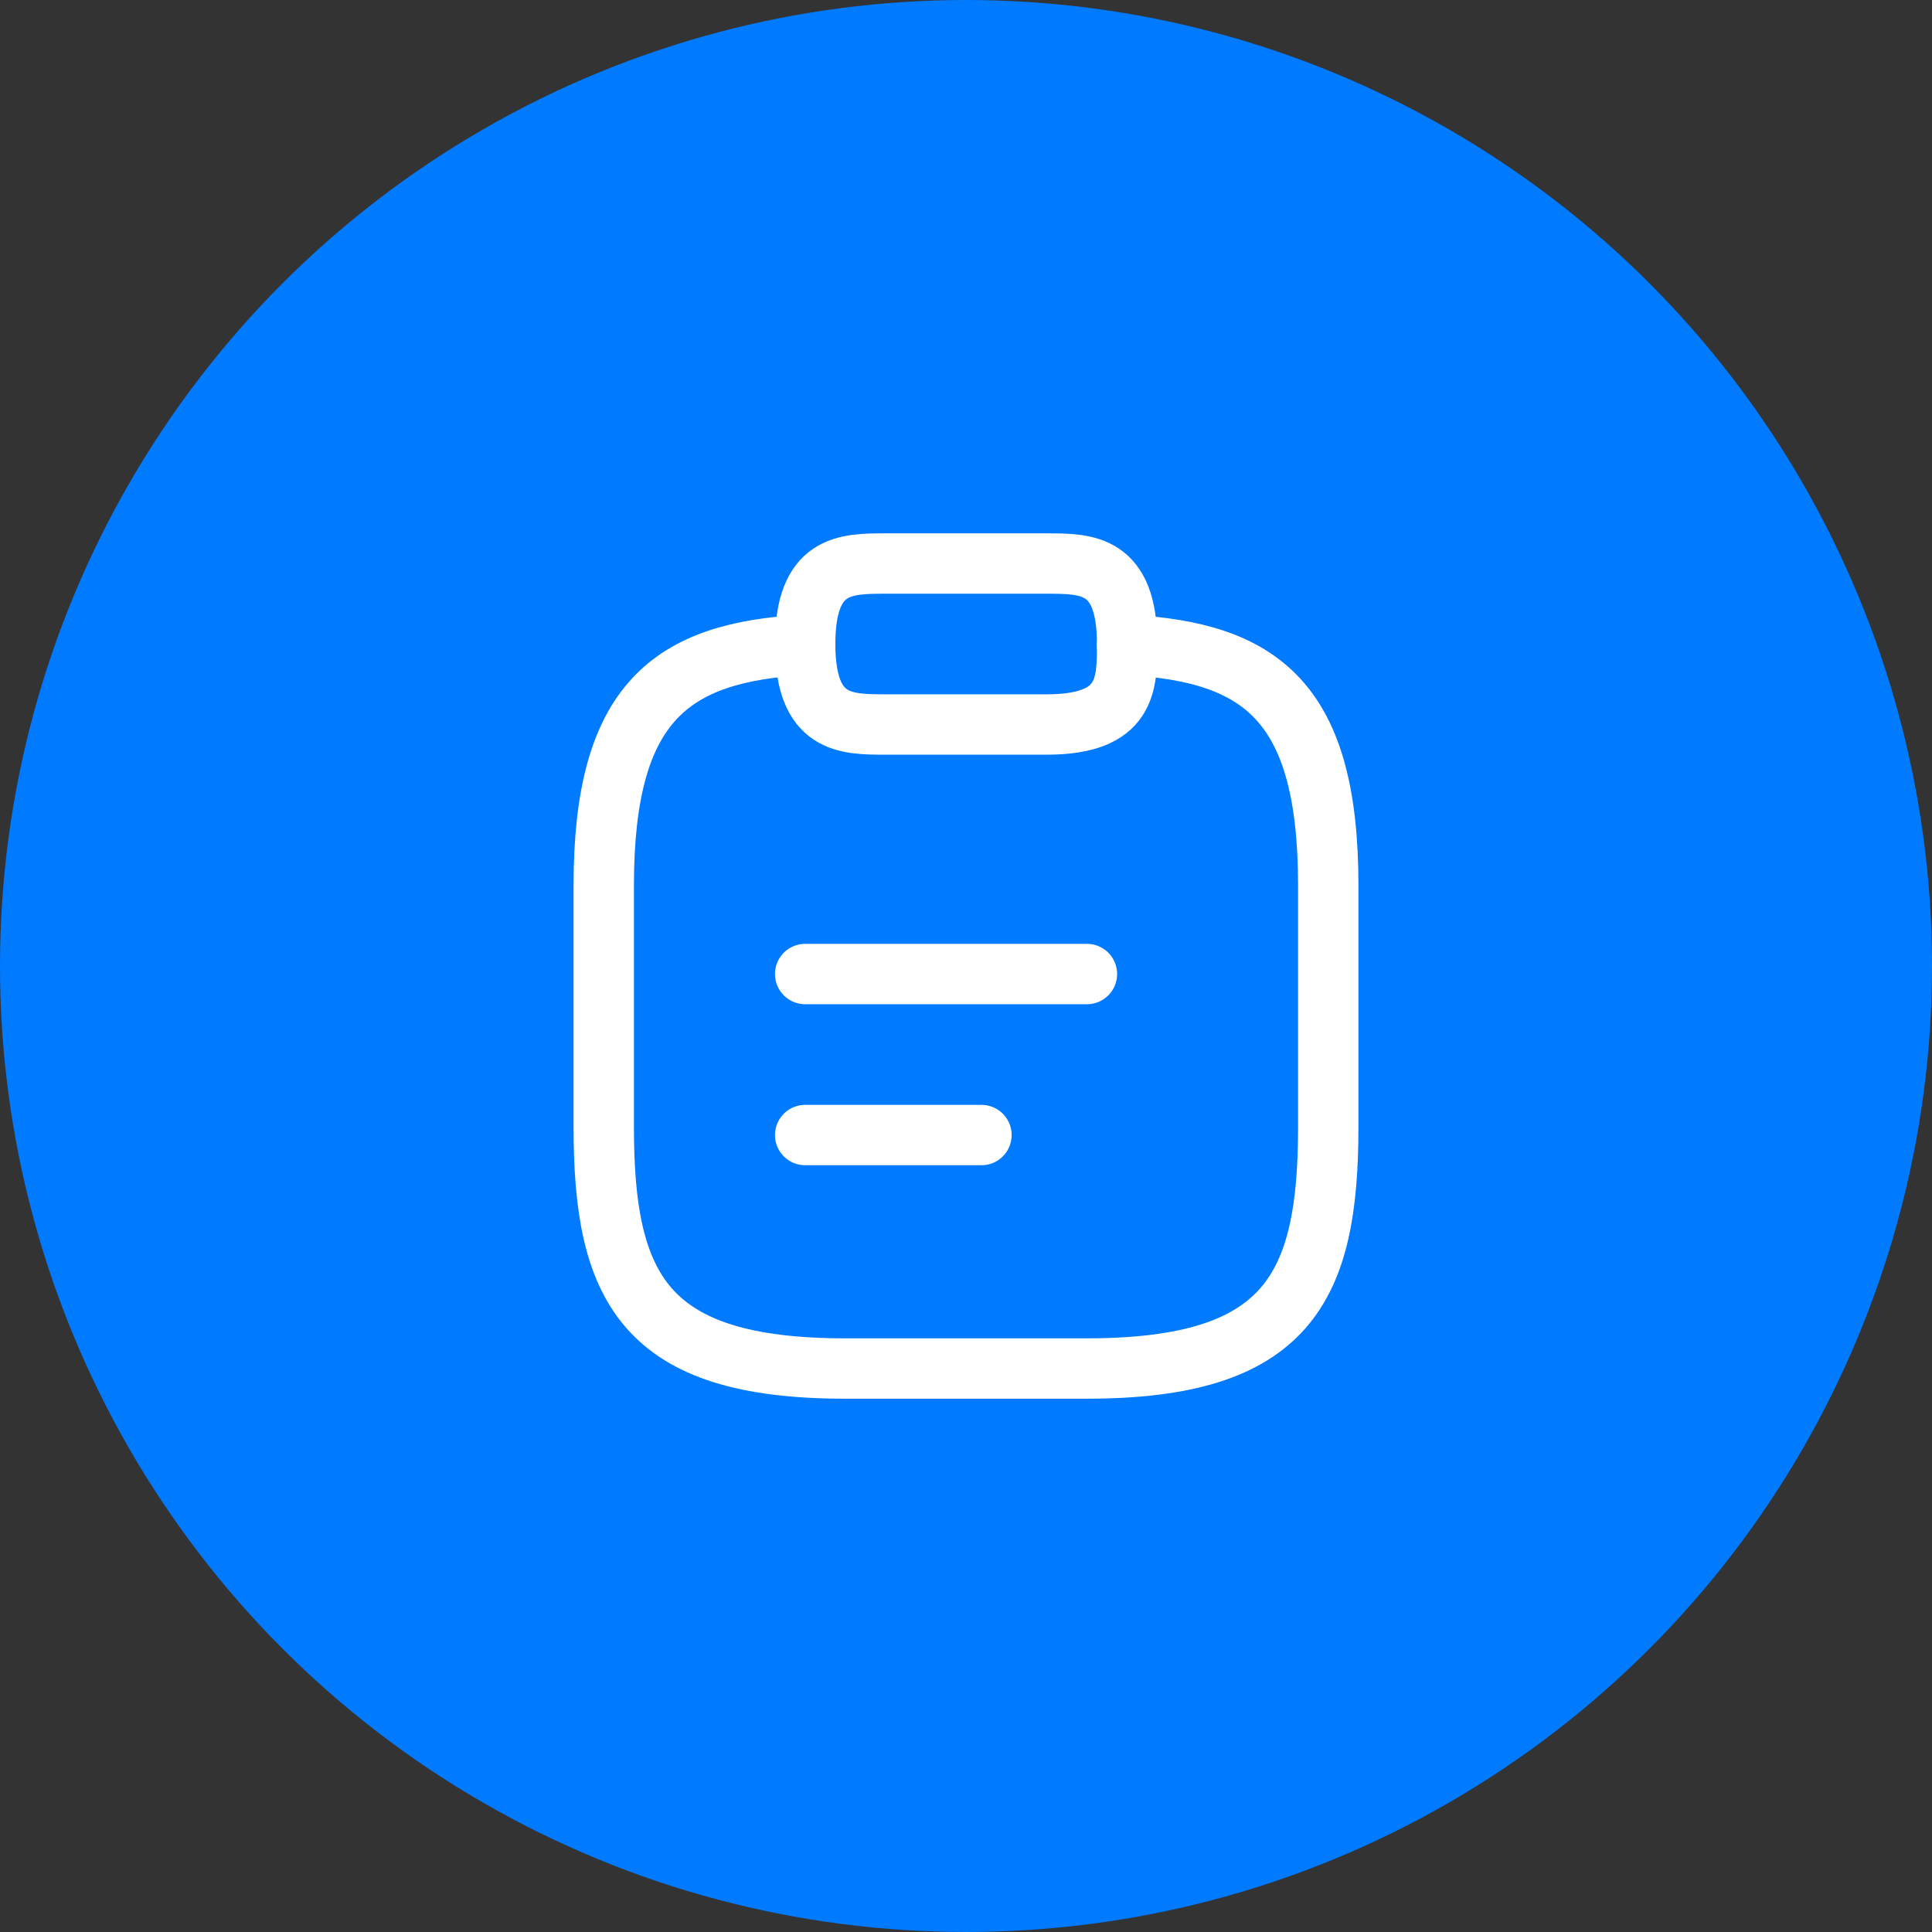
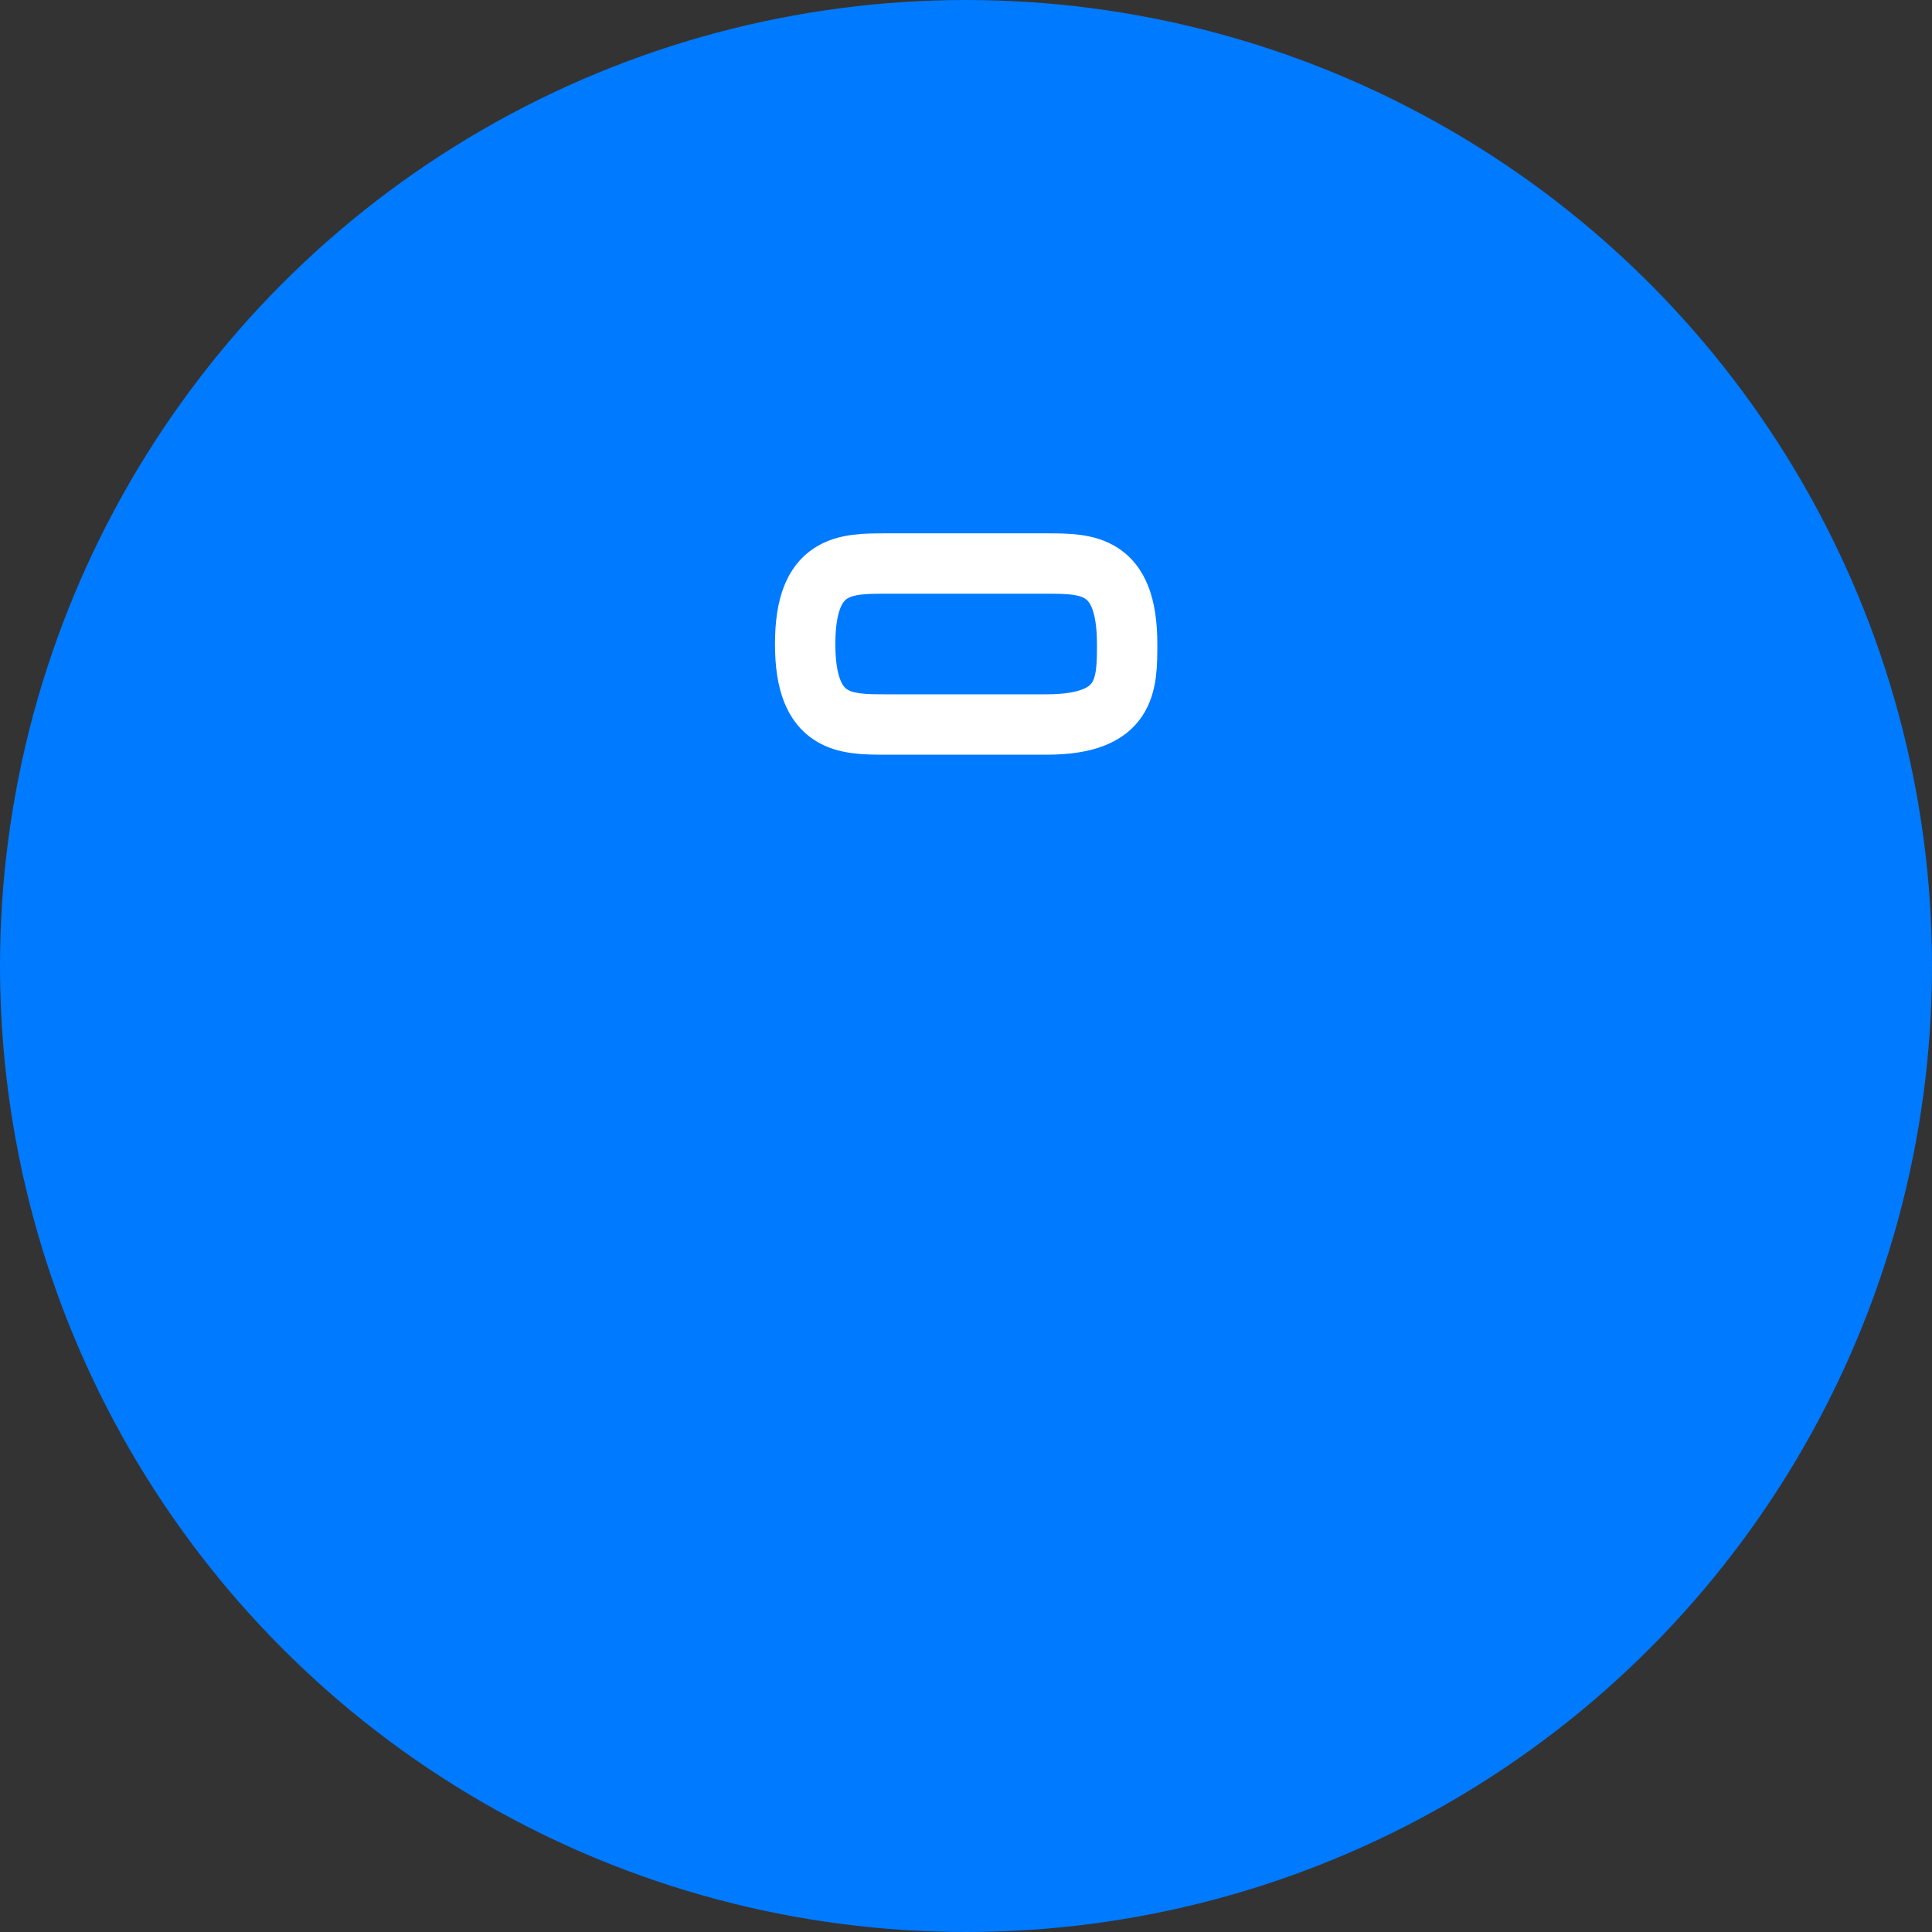
<svg xmlns="http://www.w3.org/2000/svg" width="32" height="32" viewBox="0 0 32 32" fill="none">
  <rect x="0" y="0" width="32" height="32" fill="#333333" stroke="none" />
  <circle cx="16" cy="16" r="16" fill="#007AFF" />
-   <path d="M13.336 16.133H18.003" stroke="white" stroke-miterlimit="10" stroke-linecap="round" stroke-linejoin="round" />
-   <path d="M13.336 18.8H16.256" stroke="white" stroke-miterlimit="10" stroke-linecap="round" stroke-linejoin="round" />
  <path d="M14.669 12H17.336C18.669 12 18.669 11.334 18.669 10.667C18.669 9.334 18.003 9.334 17.336 9.334H14.669C14.003 9.334 13.336 9.334 13.336 10.667C13.336 12 14.003 12 14.669 12Z" stroke="white" stroke-miterlimit="10" stroke-linecap="round" stroke-linejoin="round" />
-   <path d="M18.667 10.68C20.887 10.8 22 11.62 22 14.667V18.667C22 21.333 21.333 22.667 18 22.667H14C10.667 22.667 10 21.333 10 18.667V14.667C10 11.627 11.113 10.8 13.333 10.68" stroke="white" stroke-miterlimit="10" stroke-linecap="round" stroke-linejoin="round" />
</svg>